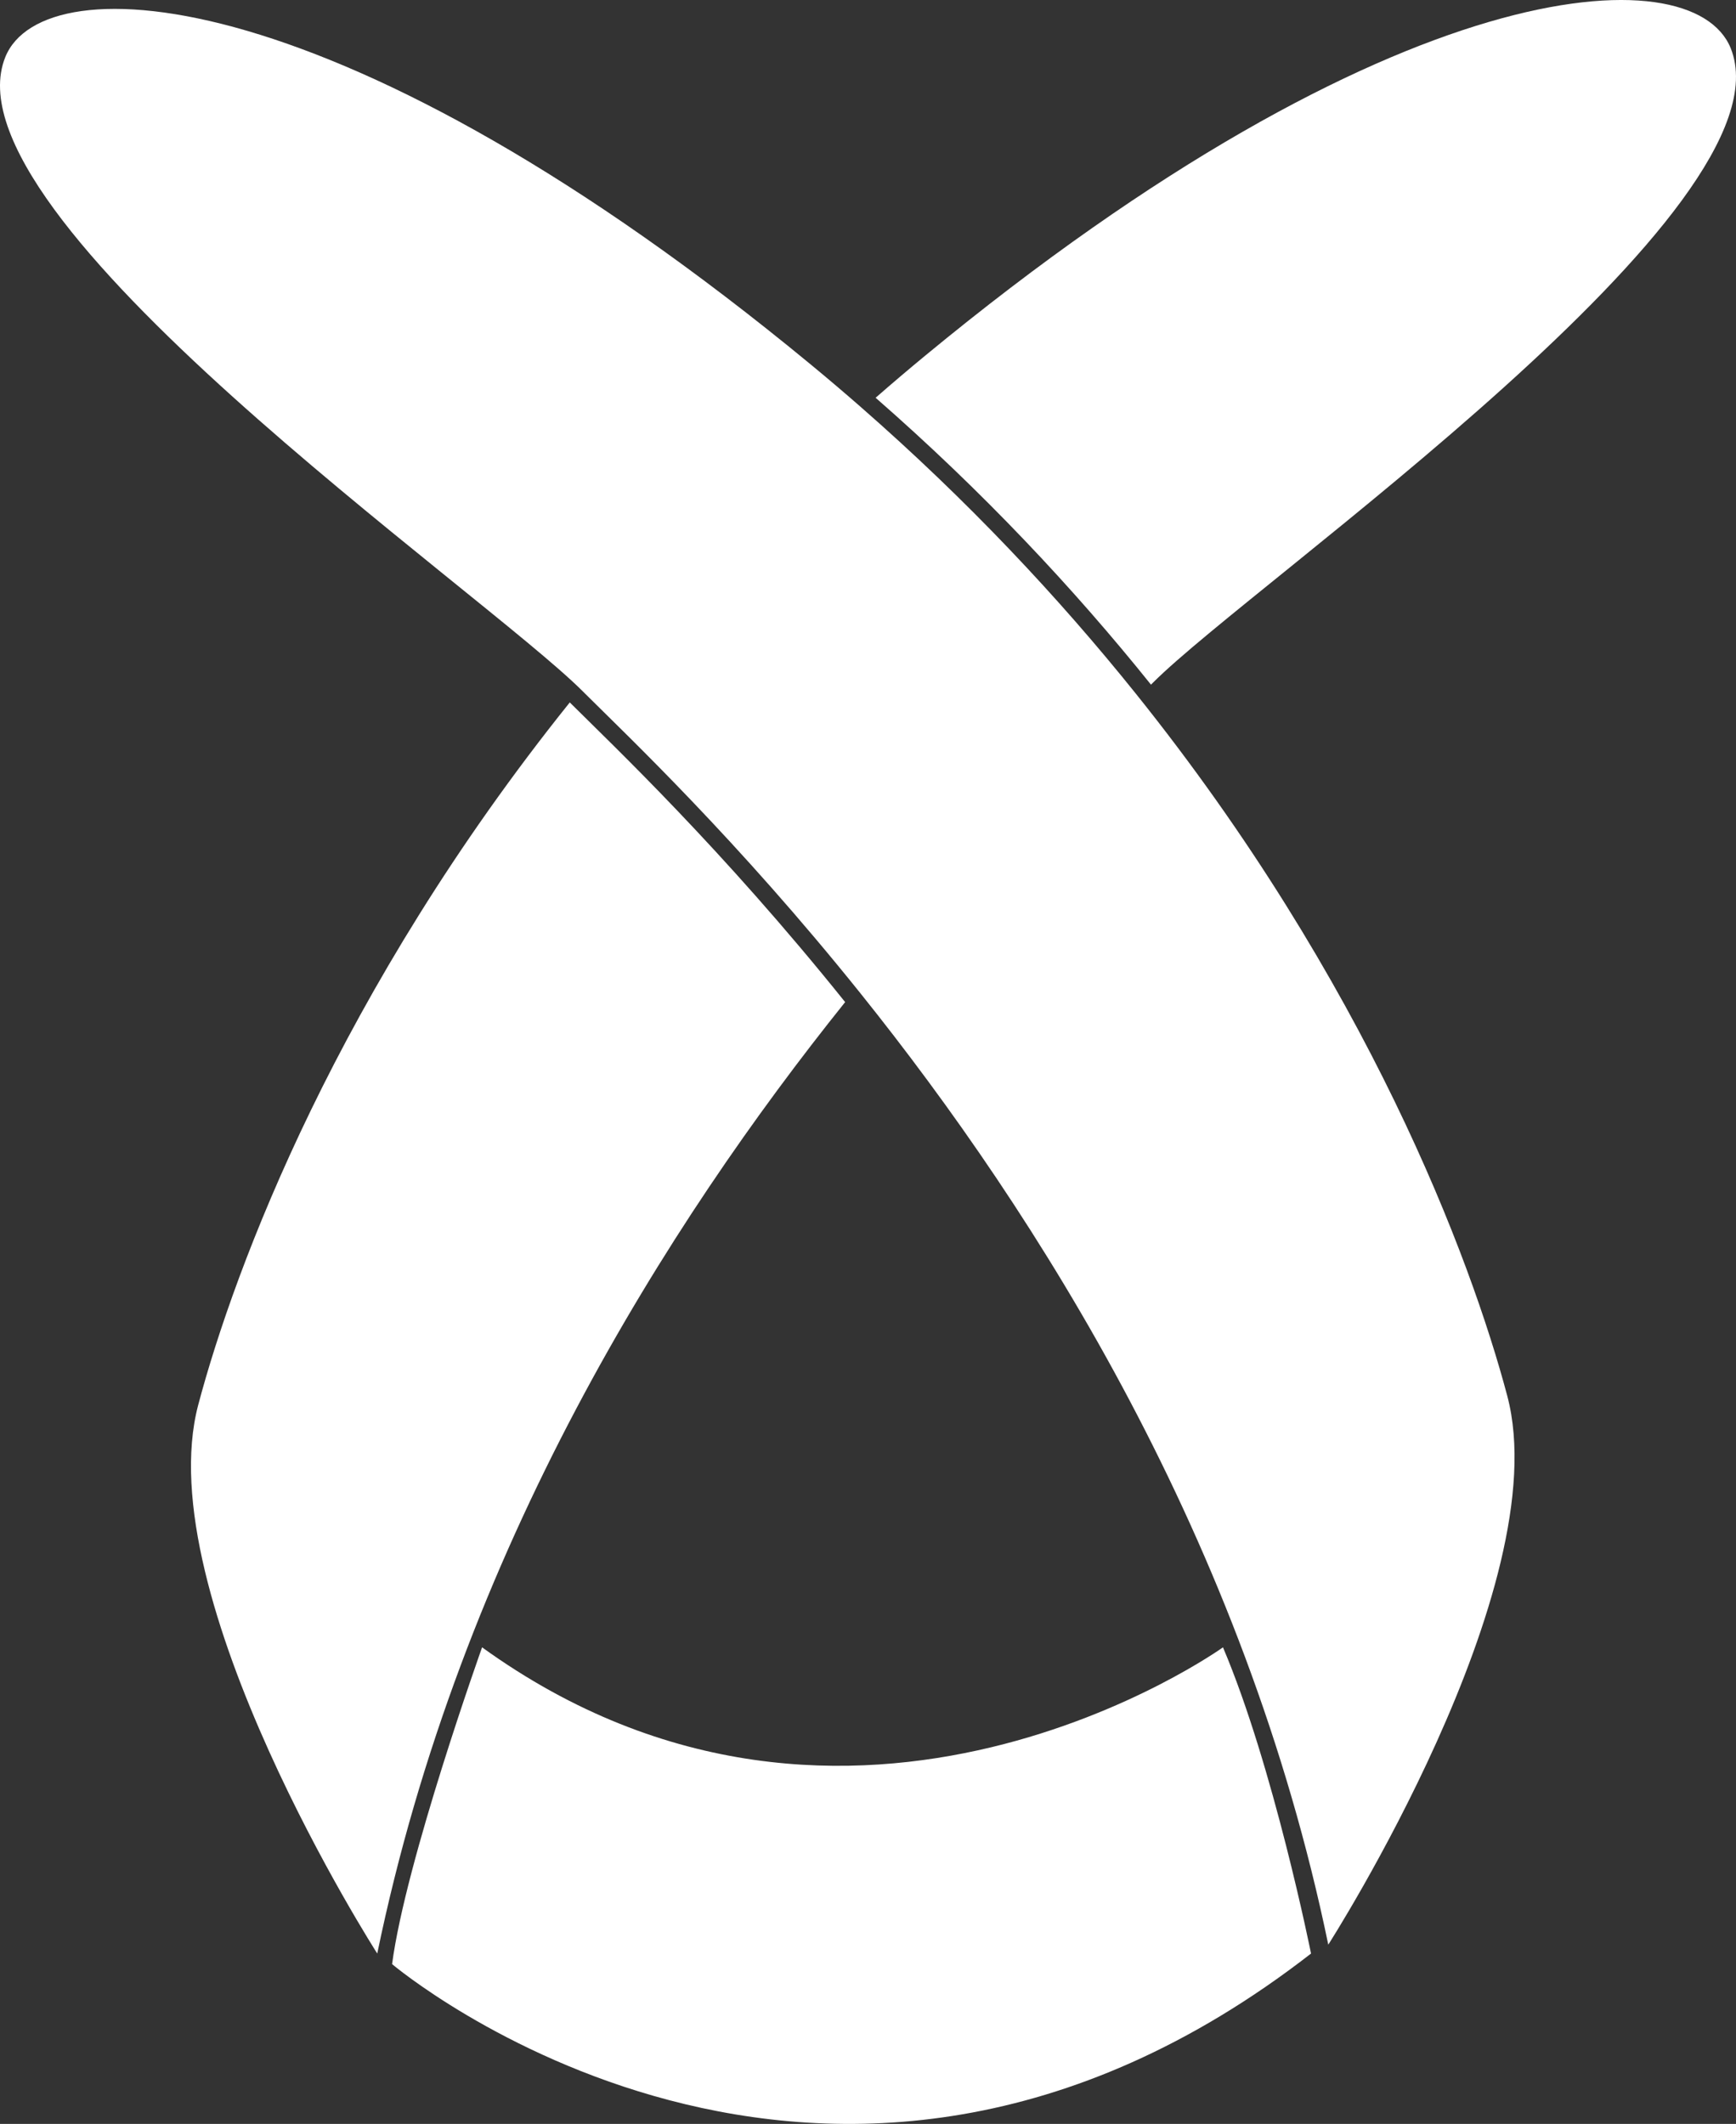
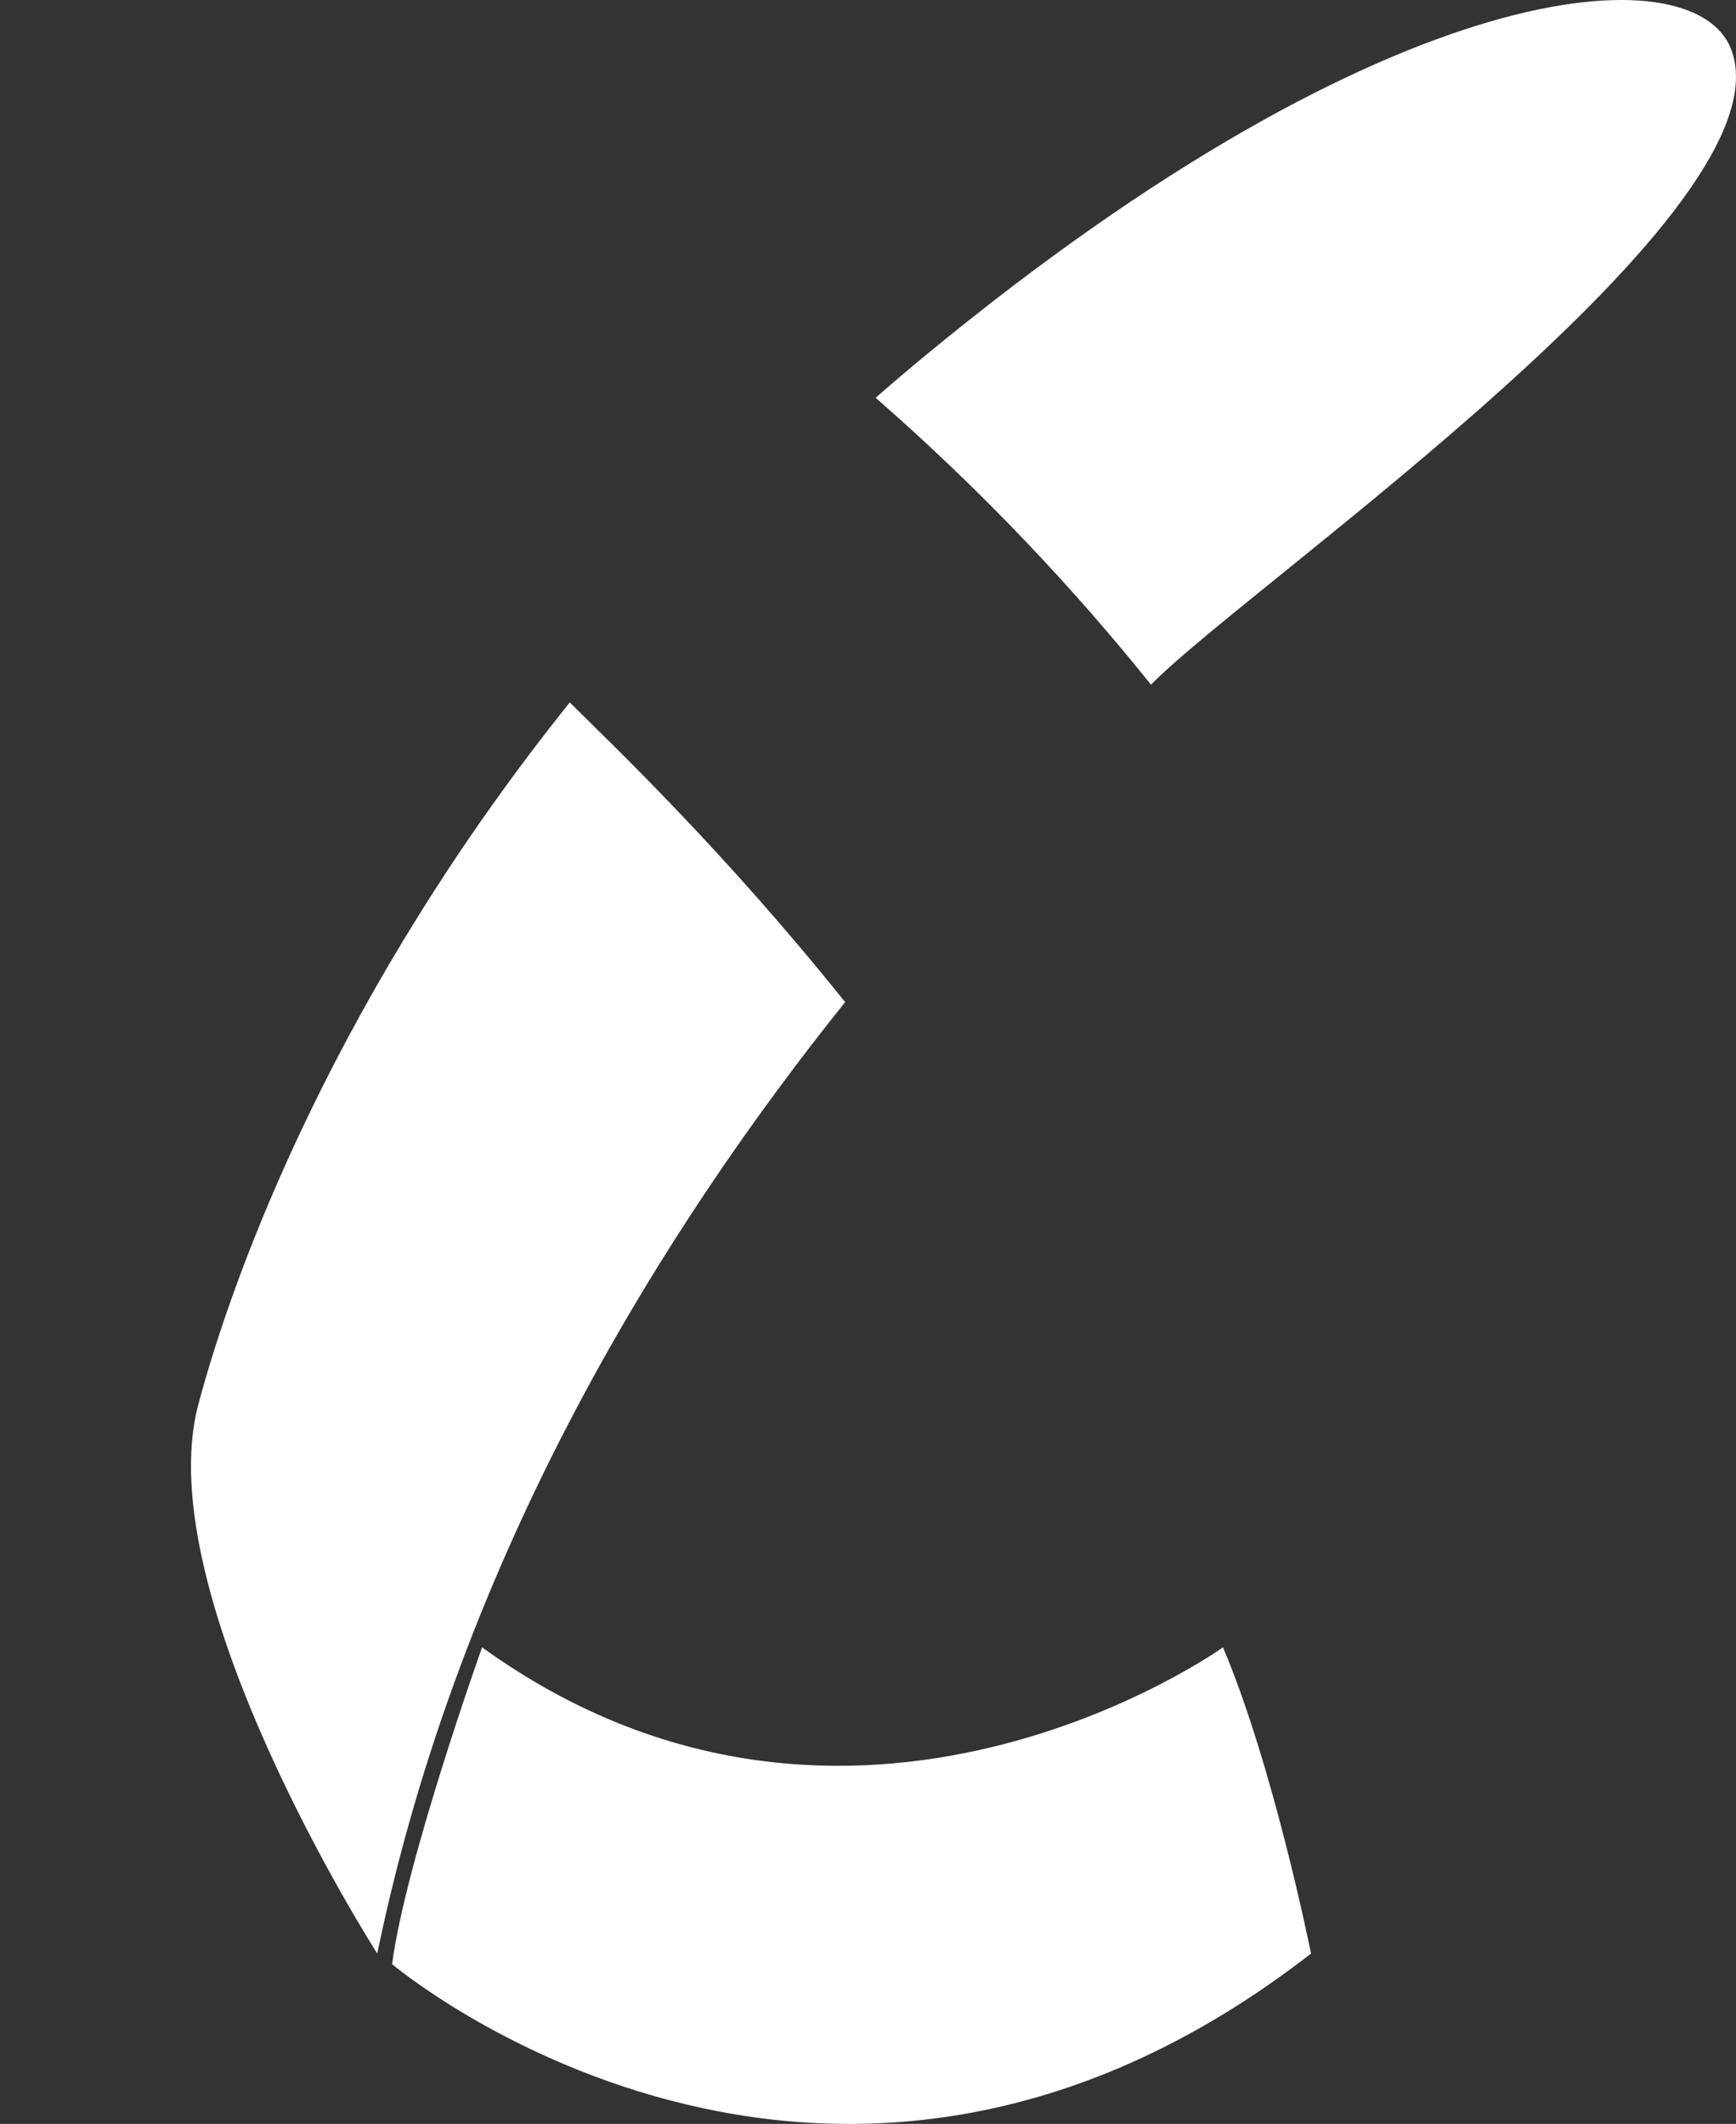
<svg xmlns="http://www.w3.org/2000/svg" id="Layer_2" data-name="Layer 2" viewBox="0 0 1366.94 1671.98">
  <rect x="0" y="0" width="1366.94" height="1671.98" fill="#333333" stroke="none" />
  <defs>
    <style>
      .cls-1 {
        fill: #fff;
      }
    </style>
  </defs>
  <g id="Layer_3" data-name="Layer 3">
    <path class="cls-1" d="M448.64,552.97c-182.04,226.82-263.72,444.32-292.53,552.88-39.83,150.13,140.94,432,140.94,432,65.68-317.95,228.71-574.81,368.42-748.98-96.96-120.88-182.68-201.92-216.83-235.91Z" />
    <path class="cls-1" d="M1362.75,37.9c-30.04-74.35-266.55-61.28-634.21,242.04-13.32,10.99-26.34,22.06-39.07,33.18,84.56,73.87,156.25,150.37,216.83,225.85,.57-.57,1.13-1.13,1.67-1.67,79.66-79.66,505.53-373.79,454.78-499.4Z" />
-     <path class="cls-1" d="M677.47,320.12c-12.73-11.12-25.75-22.19-39.07-33.18C270.74-16.38,34.22-29.45,4.19,44.9c-50.75,125.62,375.12,419.74,454.78,499.4,.54,.54,1.1,1.1,1.67,1.67,34.15,33.99,119.87,115.03,216.83,235.91,139.71,174.17,302.74,431.03,368.42,748.98,0,0,180.77-281.87,140.94-432-28.8-108.56-110.48-326.07-292.53-552.88-60.58-75.48-132.27-151.98-216.83-225.85Z" />
    <path class="cls-1" d="M308.72,1546.18s341.2,288.53,723.6-8.32c0,0-29.55-147.4-69.34-241.06,0,0-292.5,209.87-583.38,0,0,0-60.15,168.19-70.87,249.38Z" />
  </g>
</svg>